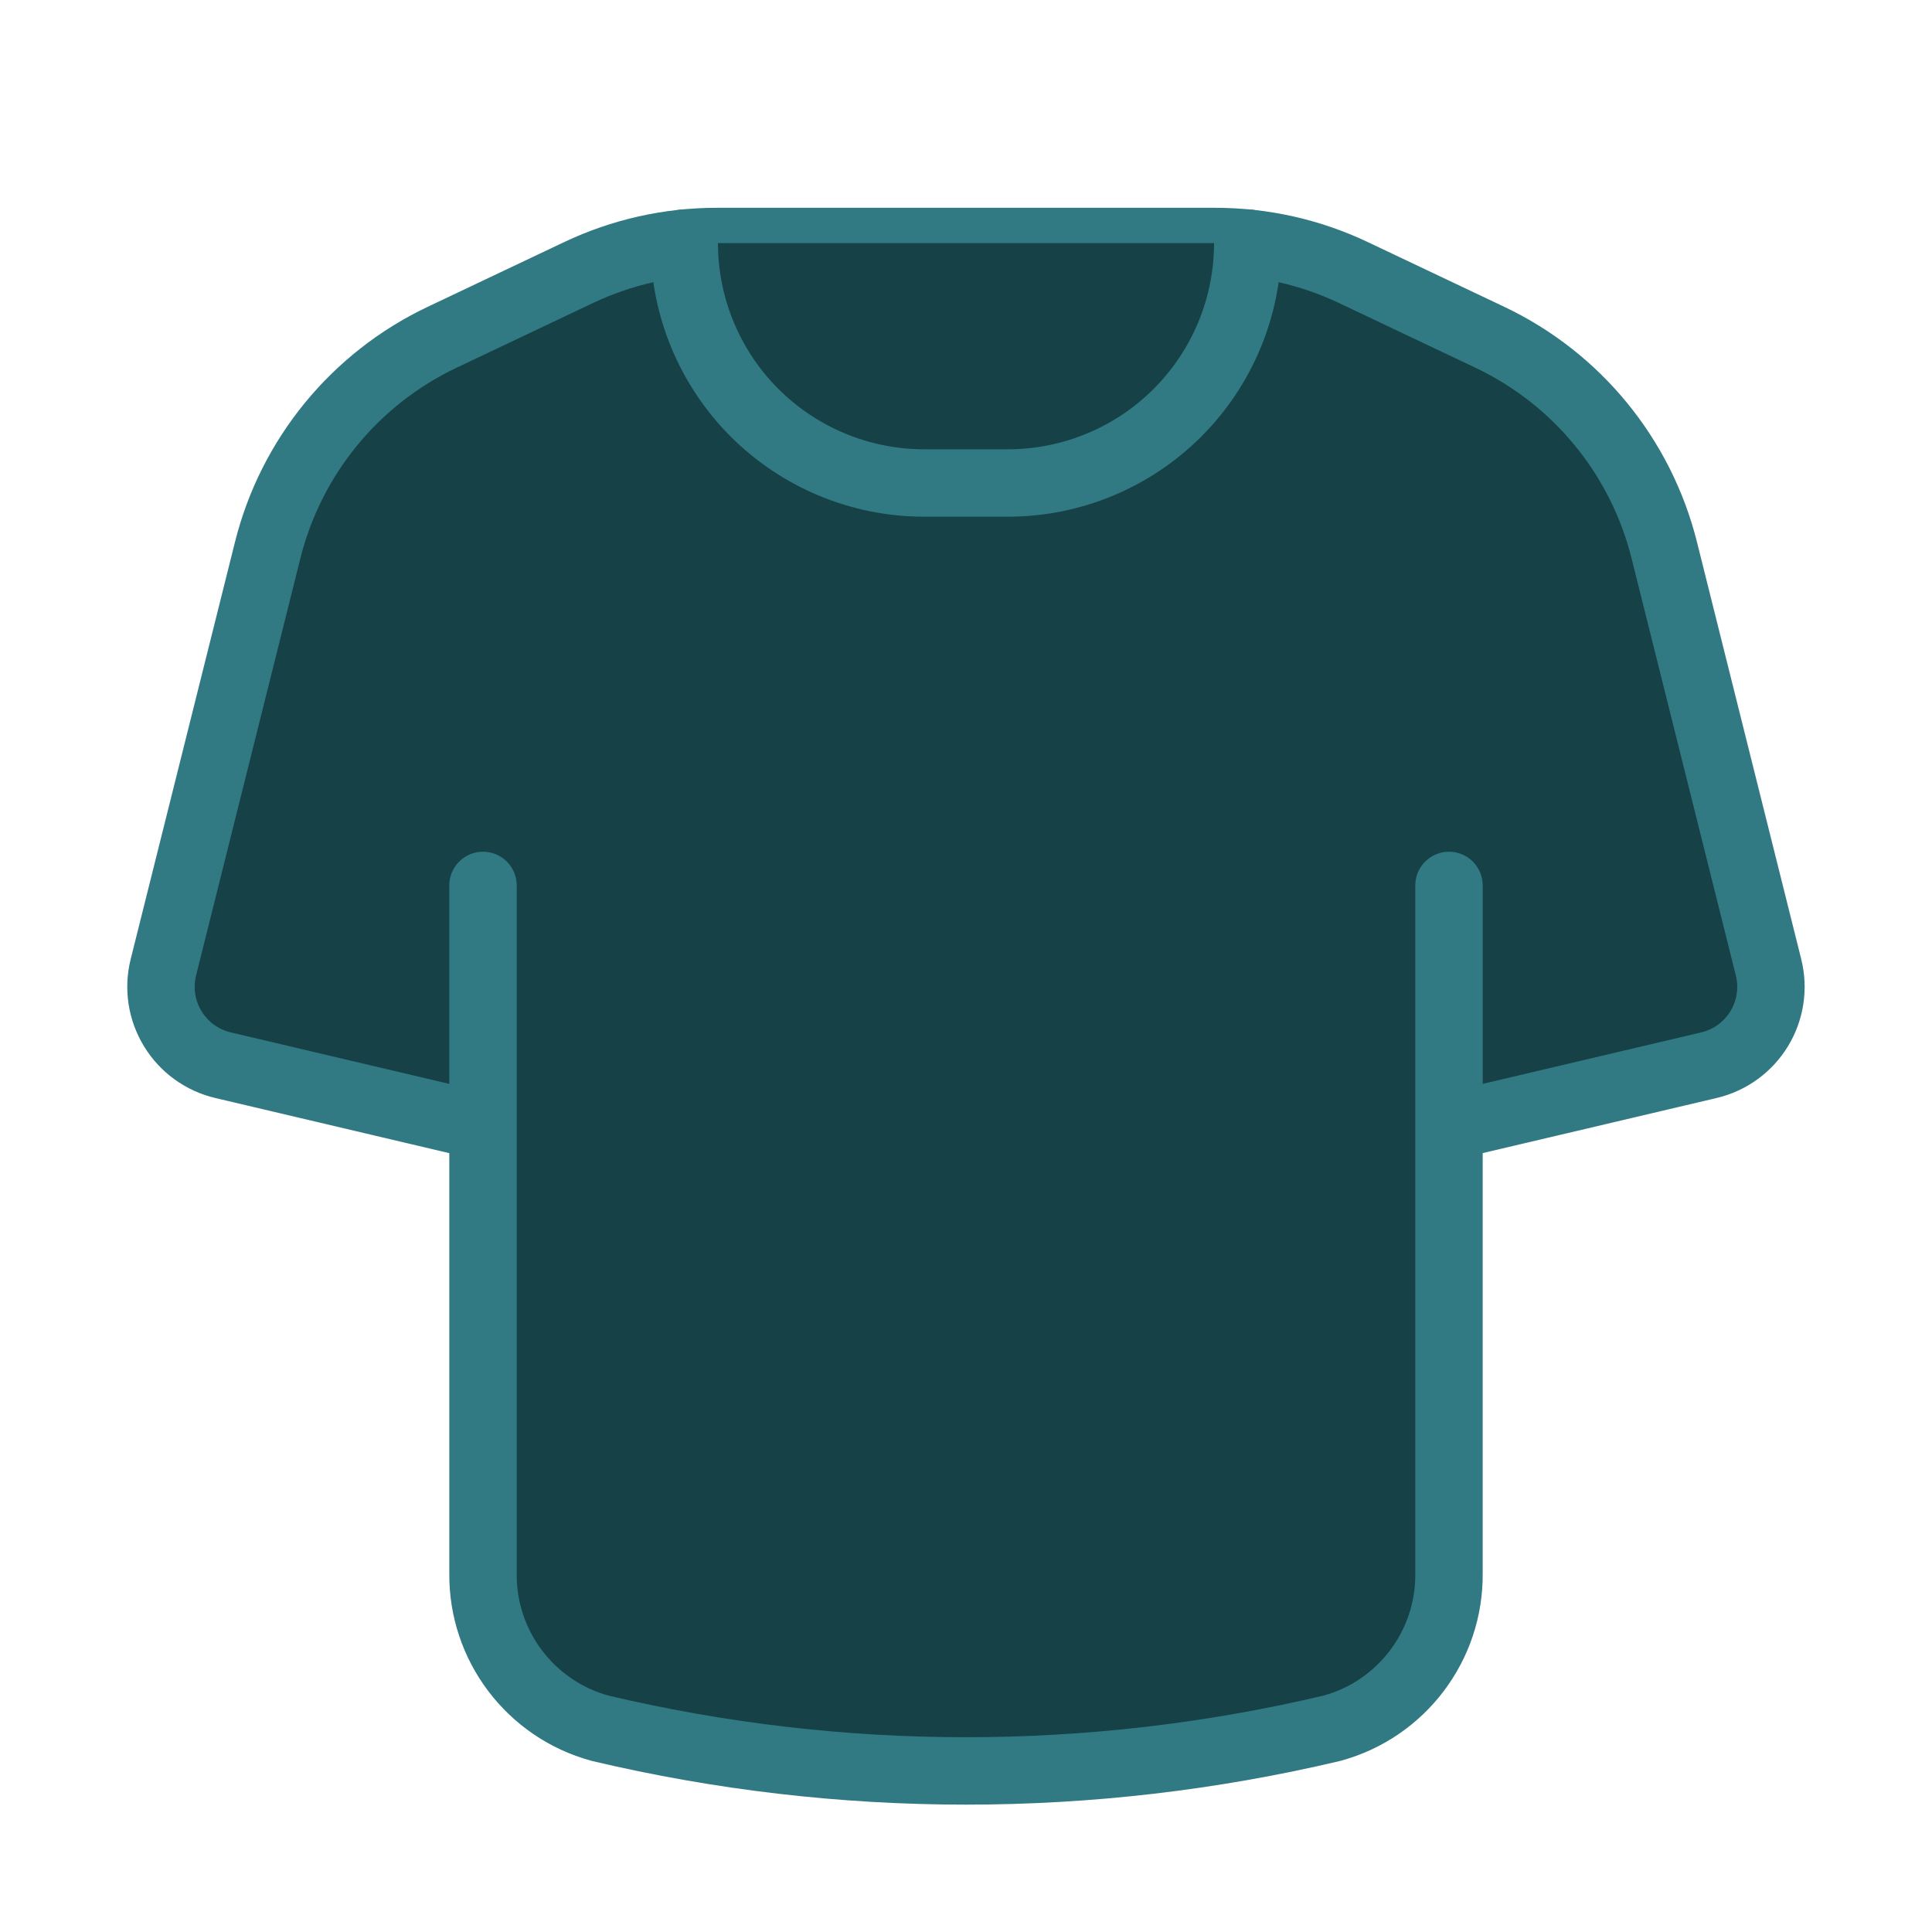
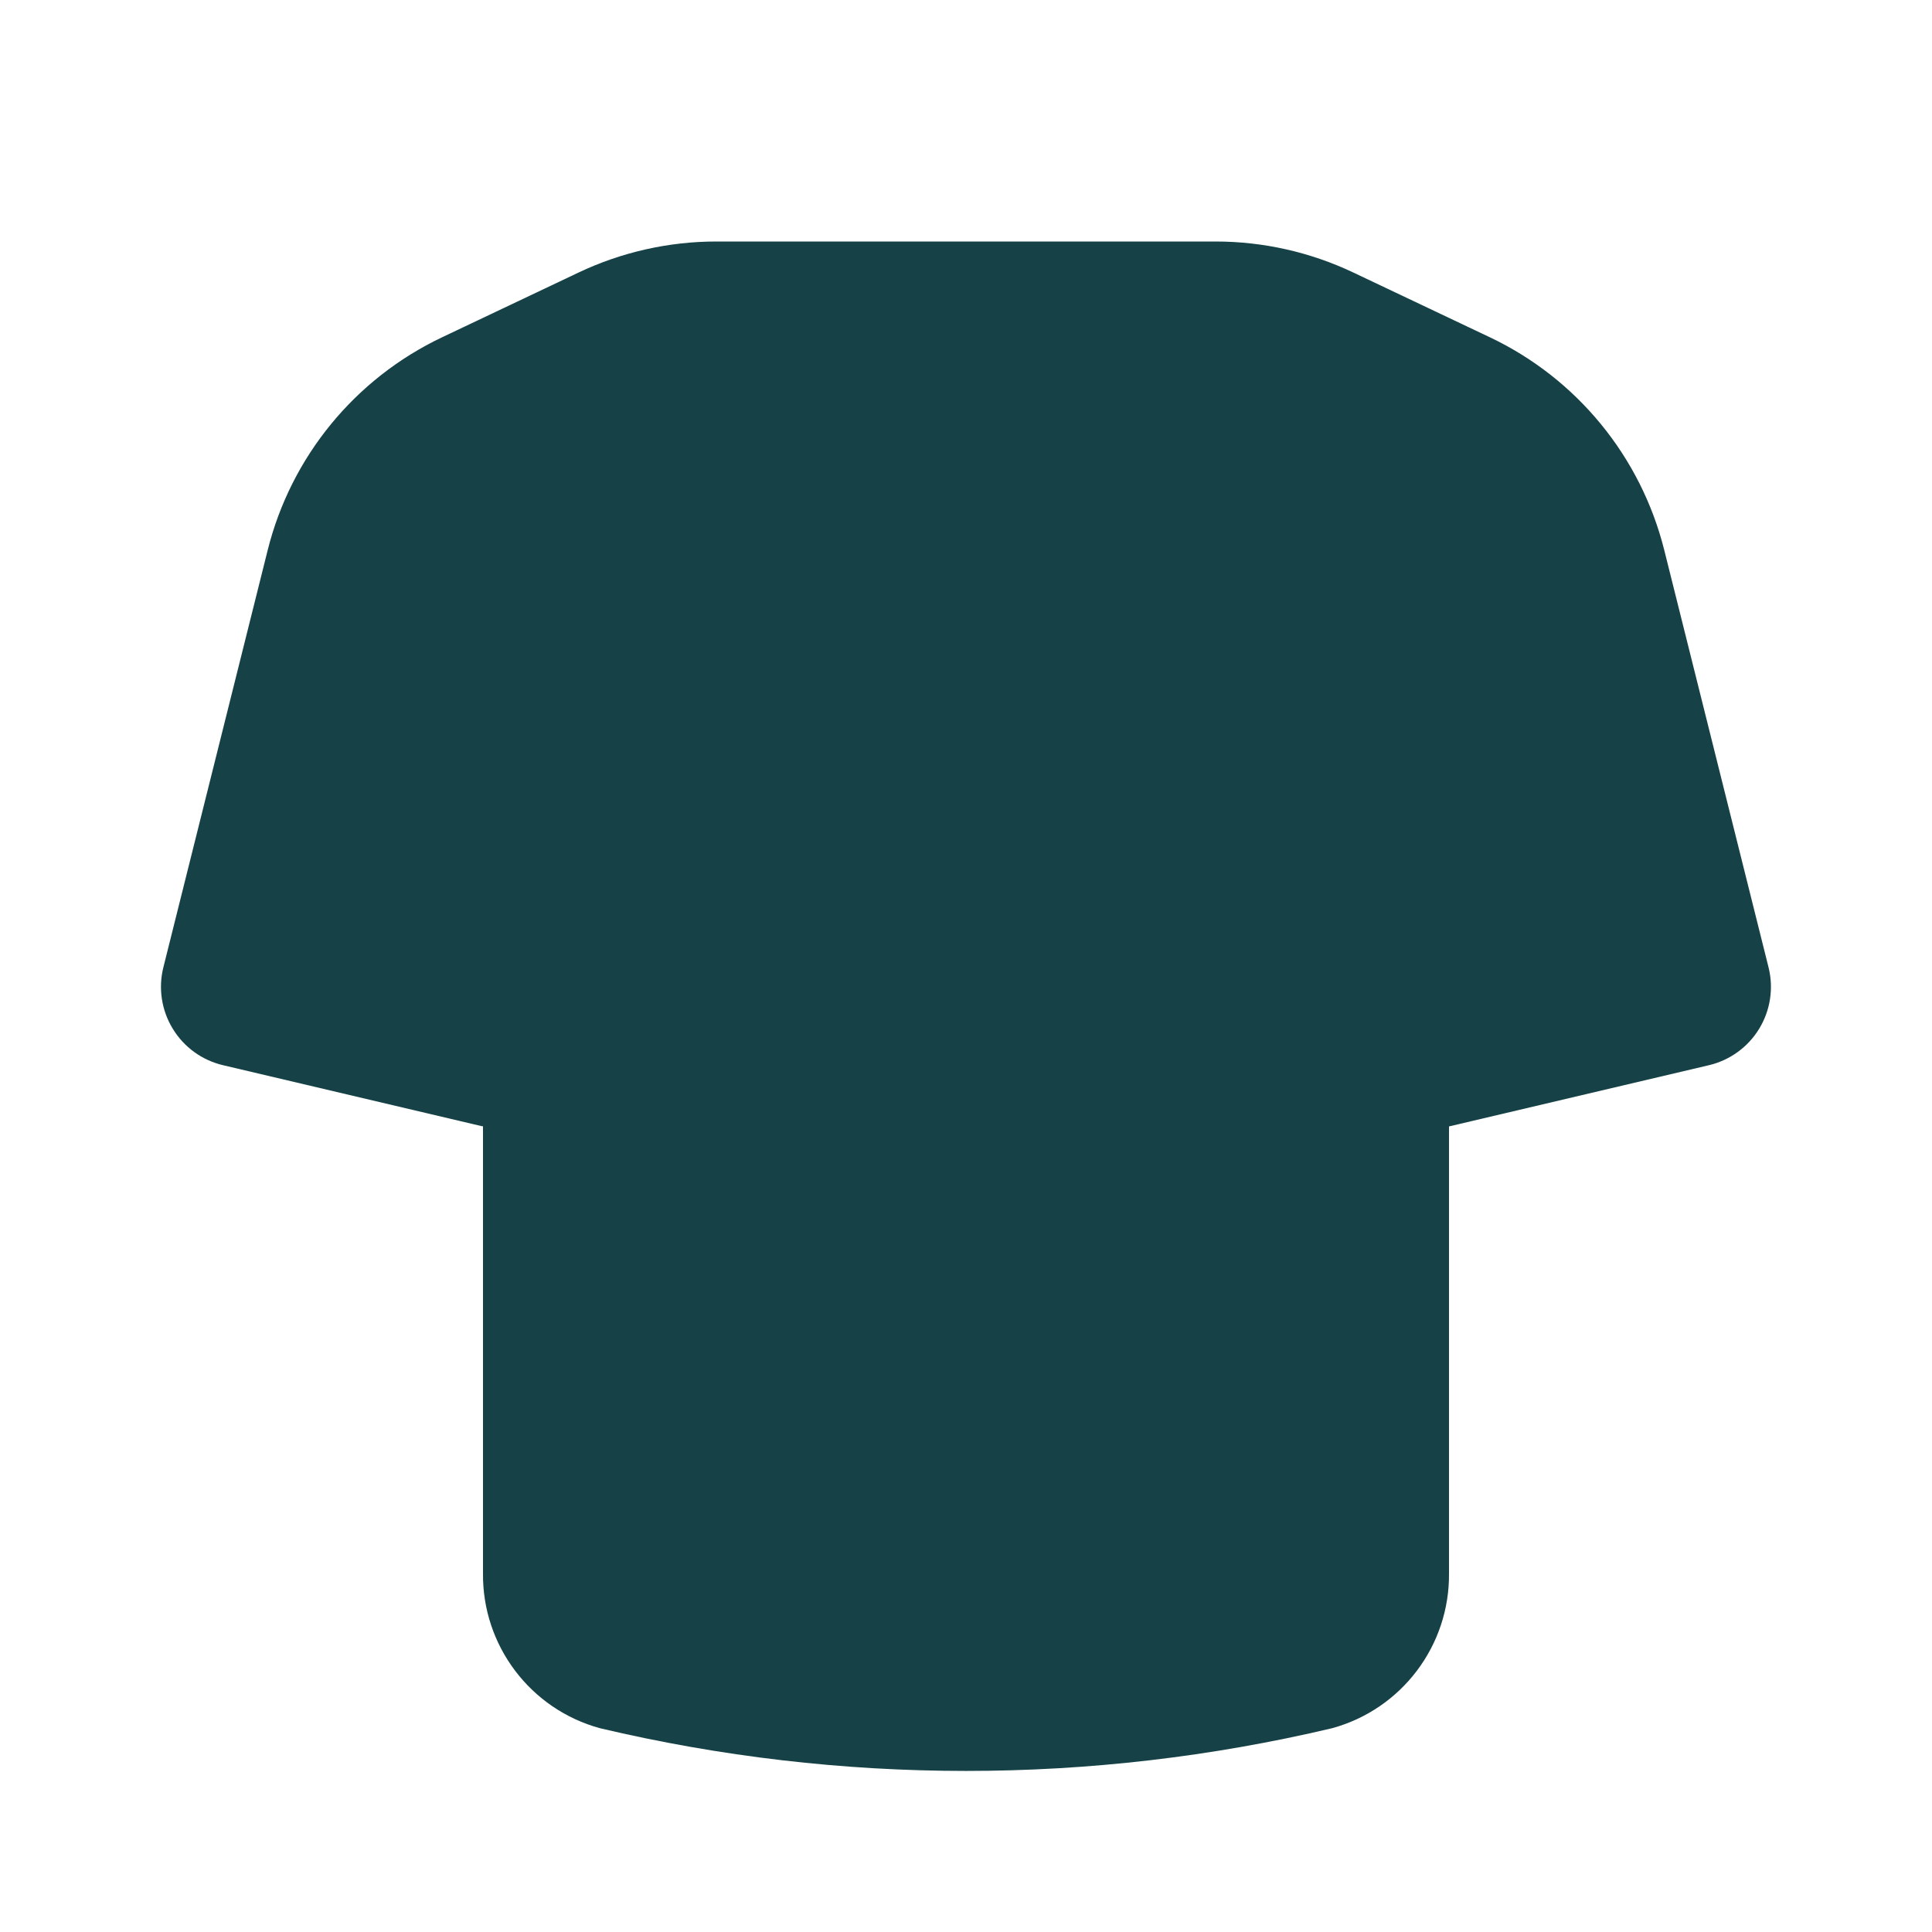
<svg xmlns="http://www.w3.org/2000/svg" width="43" height="43" viewBox="0 0 43 43" fill="none">
  <path fill-rule="evenodd" clip-rule="evenodd" d="M32.227 25.076L38.035 23.708C38.501 23.598 38.904 23.306 39.154 22.896C39.403 22.487 39.478 21.995 39.362 21.53L37.041 12.244C36.52 10.164 35.097 8.426 33.16 7.507L30.124 6.067C29.164 5.611 28.115 5.375 27.052 5.375H15.946C14.884 5.375 13.835 5.611 12.874 6.067L9.839 7.507C7.902 8.426 6.478 10.164 5.958 12.244L3.636 21.53C3.52 21.995 3.595 22.487 3.845 22.896C4.094 23.306 4.497 23.598 4.964 23.708L10.727 25.066" fill="#164247" />
-   <path d="M32.227 25.076L38.035 23.708C38.501 23.598 38.904 23.306 39.154 22.896C39.403 22.487 39.478 21.995 39.362 21.53L37.041 12.244C36.52 10.164 35.097 8.426 33.16 7.507L30.124 6.067C29.164 5.611 28.115 5.375 27.052 5.375H15.946C14.884 5.375 13.835 5.611 12.875 6.067L9.839 7.507C7.902 8.426 6.478 10.164 5.958 12.244L3.636 21.53C3.52 21.995 3.595 22.487 3.845 22.896C4.094 23.306 4.497 23.598 4.964 23.708L10.727 25.066" stroke="#327A83" stroke-width="1.5" stroke-linecap="round" stroke-linejoin="round" />
-   <path fill-rule="evenodd" clip-rule="evenodd" d="M27.771 5.41C27.771 6.826 27.209 8.184 26.207 9.186C25.206 10.187 23.848 10.75 22.432 10.75H20.569C19.153 10.75 17.795 10.187 16.793 9.186C15.792 8.184 15.229 6.826 15.229 5.41" fill="#164247" />
-   <path d="M27.771 5.41V5.41C27.771 6.826 27.209 8.184 26.207 9.186C25.206 10.187 23.848 10.75 22.432 10.75H20.569C19.153 10.75 17.795 10.187 16.793 9.186C15.792 8.184 15.229 6.826 15.229 5.41V5.41" stroke="#327A83" stroke-width="1.5" stroke-linecap="round" stroke-linejoin="round" />
  <path fill-rule="evenodd" clip-rule="evenodd" d="M10.75 19.707L10.75 35.014C10.732 36.623 11.803 38.041 13.355 38.465C18.712 39.732 24.289 39.732 29.646 38.465C31.198 38.041 32.268 36.622 32.25 35.013L32.25 19.707" fill="#164247" />
-   <path d="M10.75 19.707L10.75 35.014C10.732 36.623 11.803 38.041 13.355 38.465C18.712 39.732 24.289 39.732 29.646 38.465C31.198 38.041 32.268 36.622 32.25 35.013L32.25 19.707" stroke="#327A83" stroke-width="1.5" stroke-linecap="round" stroke-linejoin="round" />
</svg>